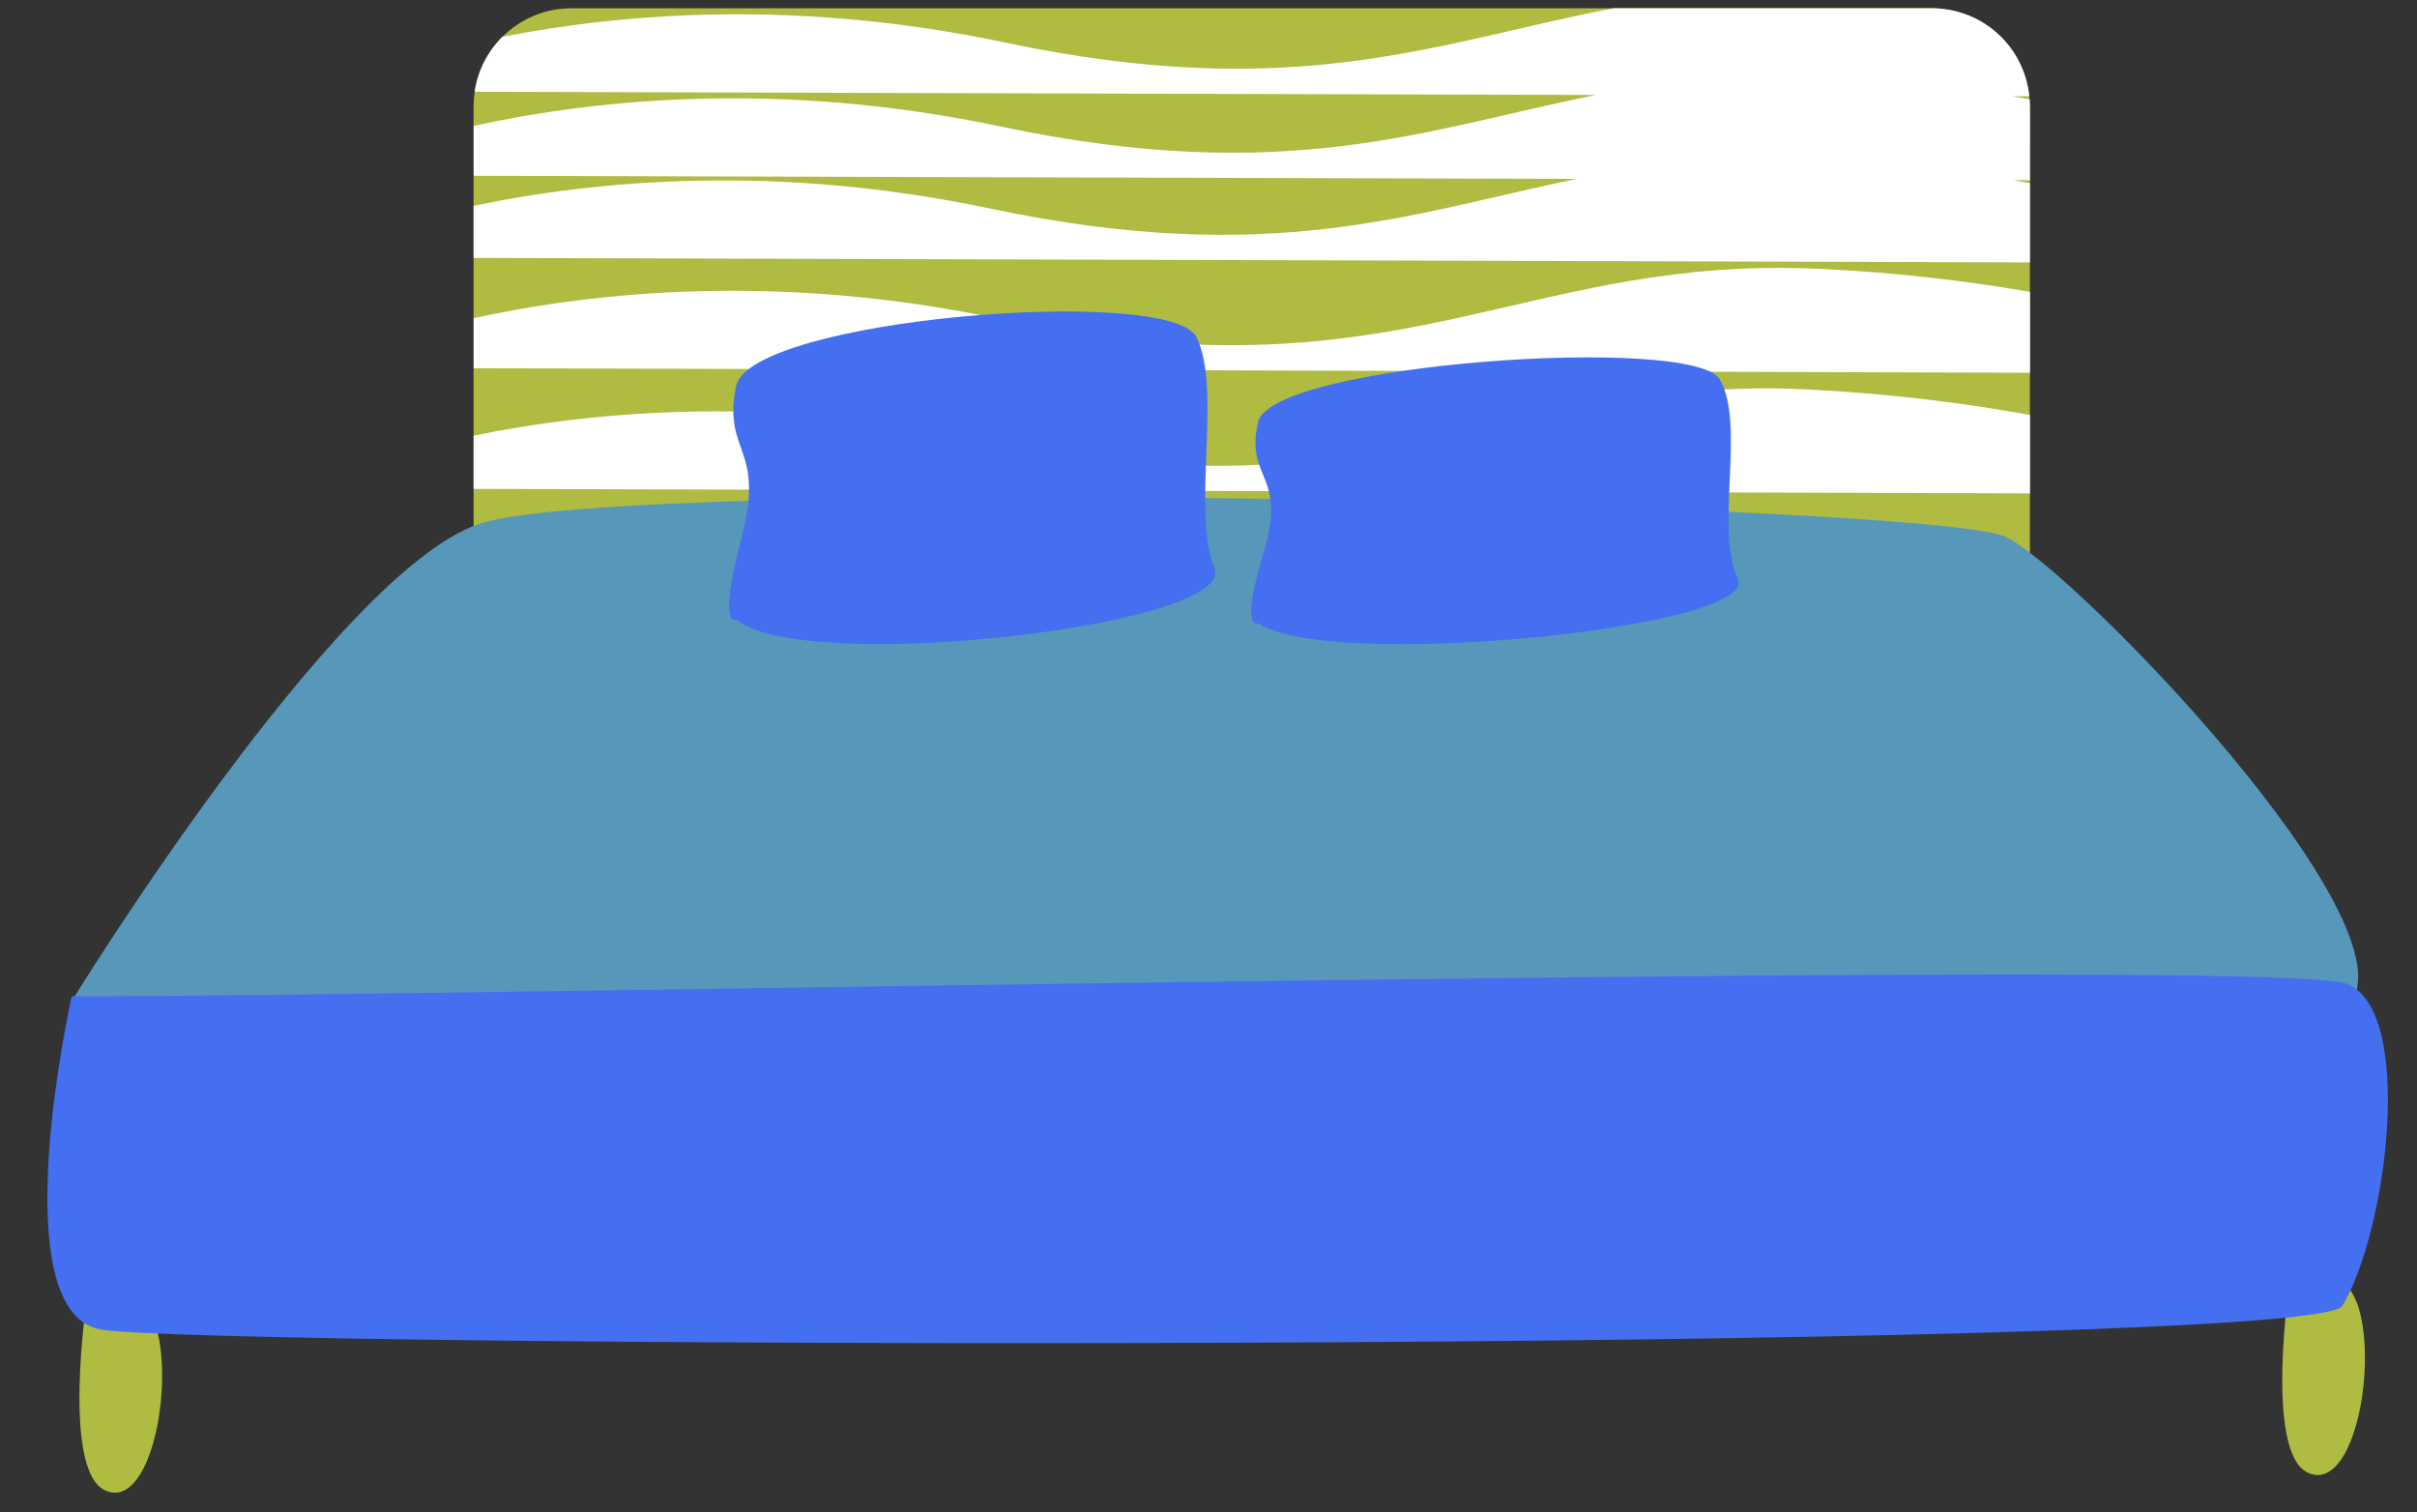
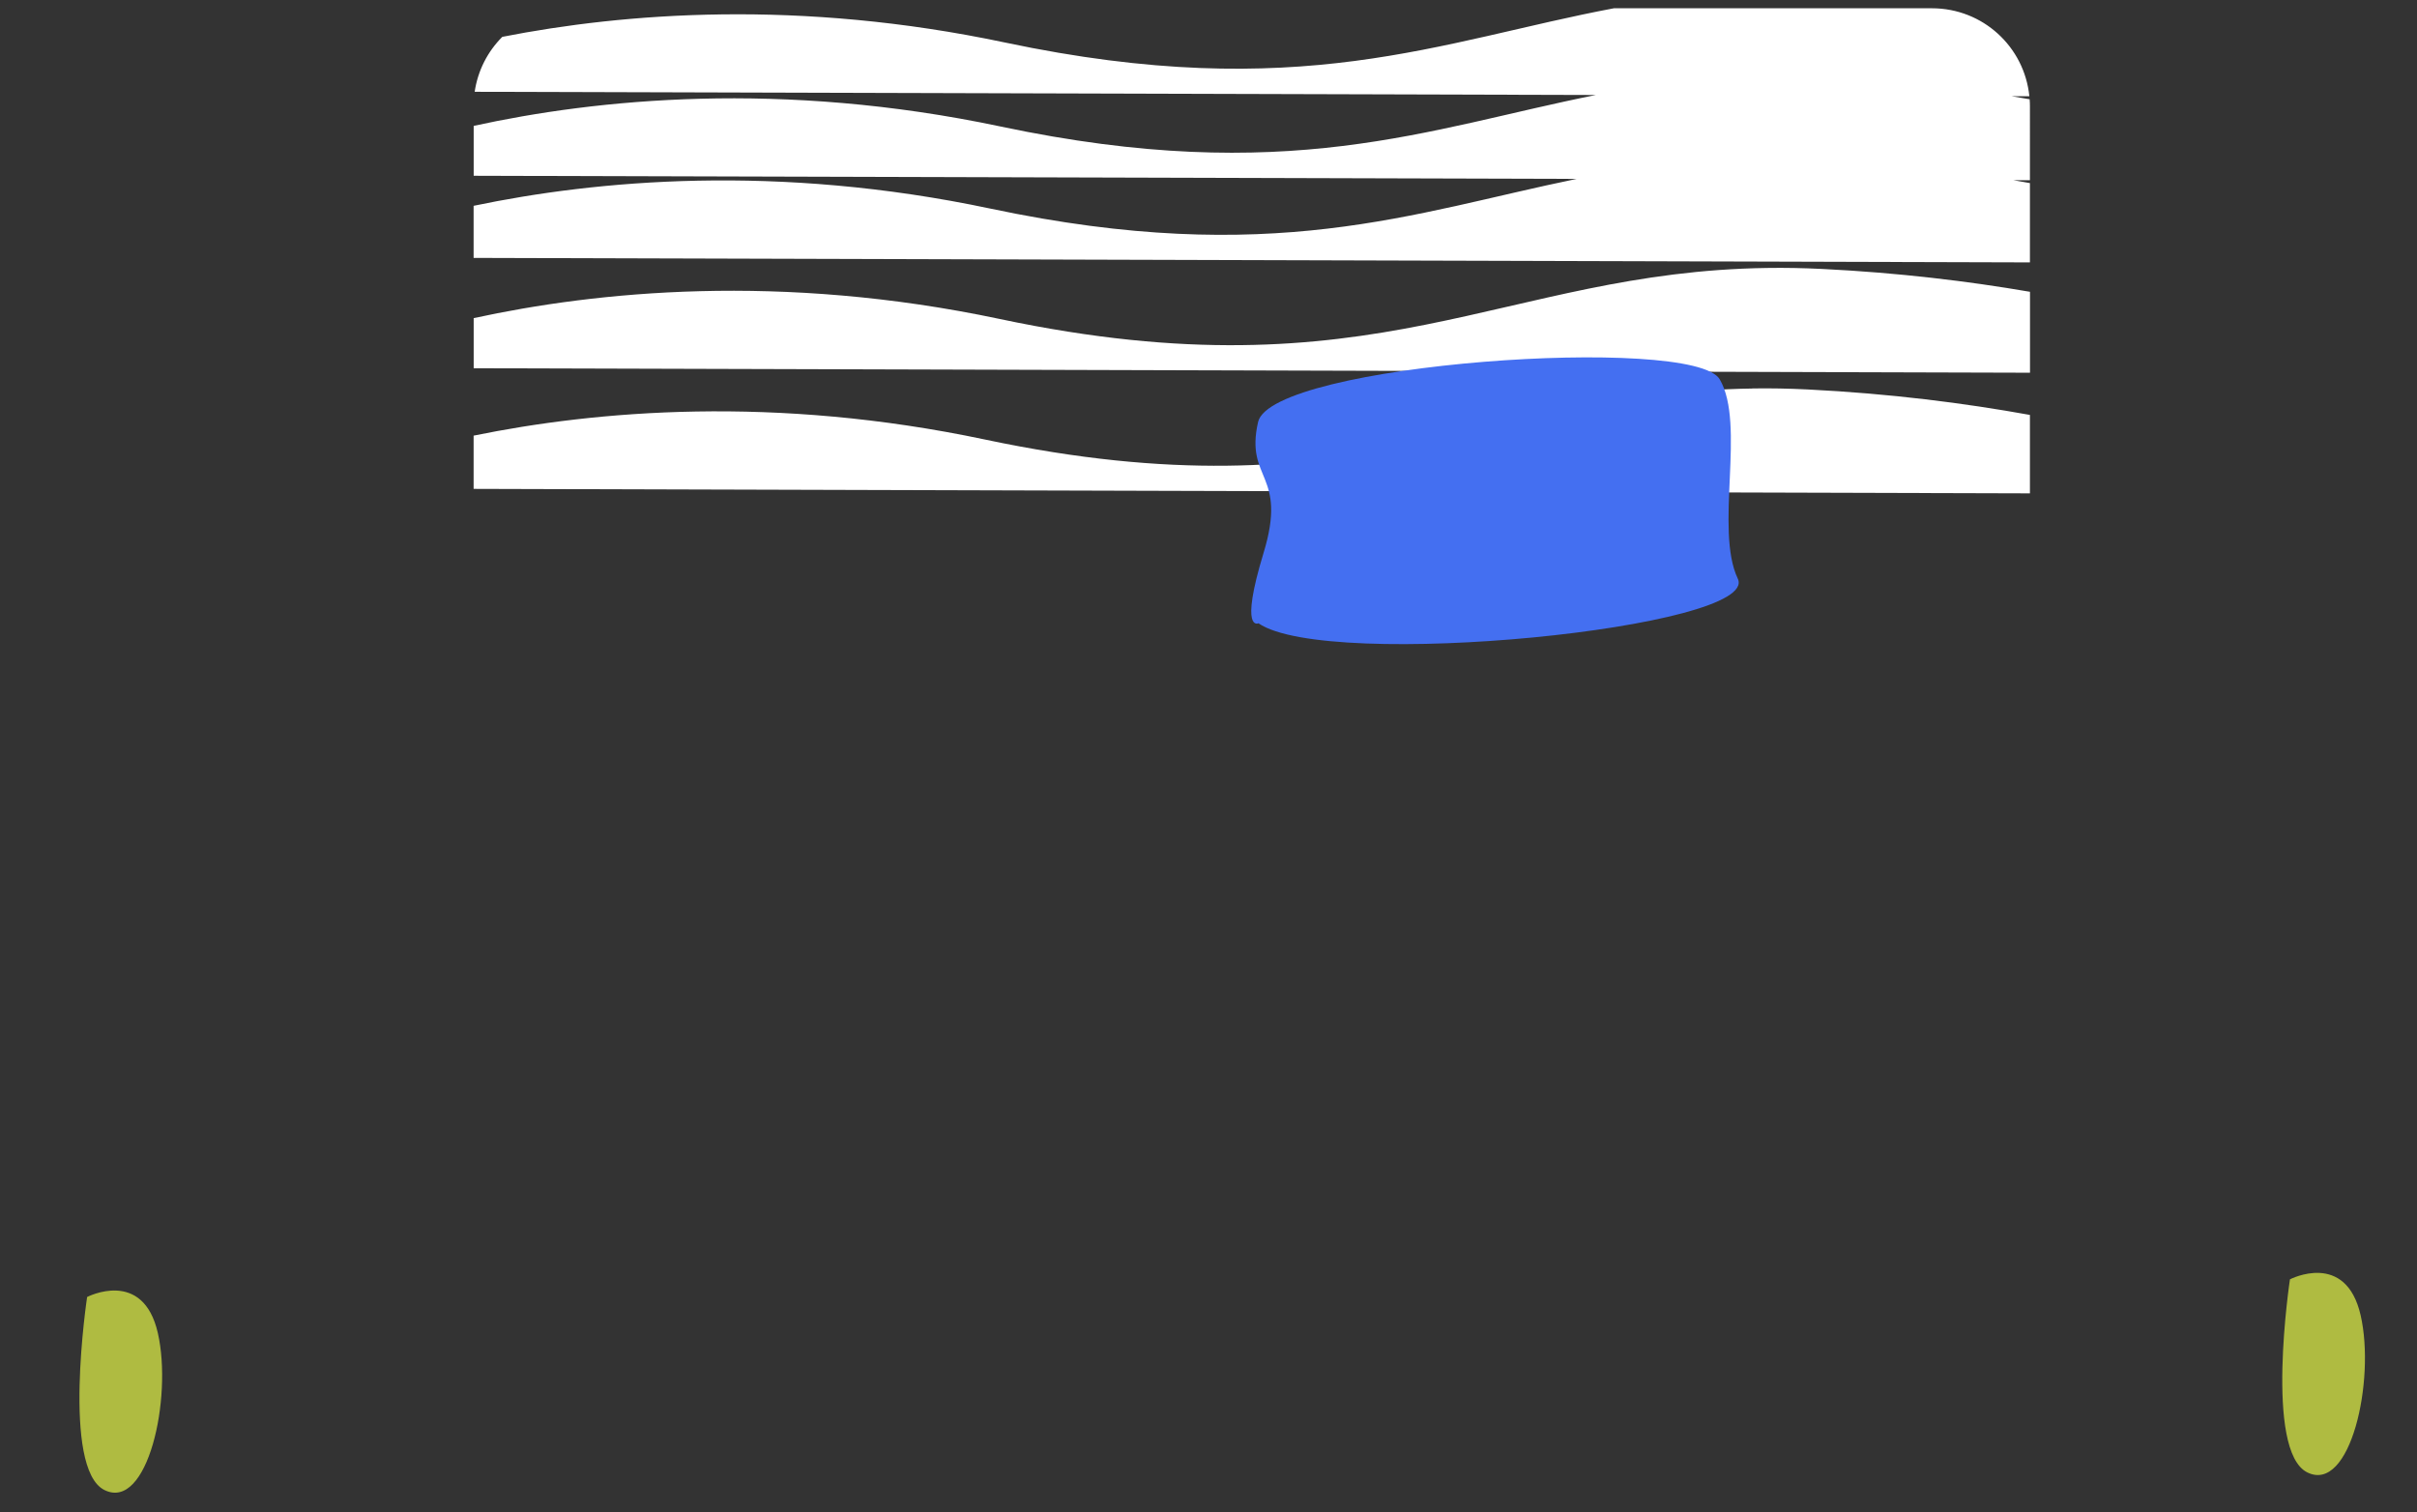
<svg xmlns="http://www.w3.org/2000/svg" fill="#000000" height="38.6" preserveAspectRatio="xMidYMid meet" version="1" viewBox="-1.2 -0.2 61.7 38.6" width="61.7" zoomAndPan="magnify">
  <rect x="-1.2" y="-0.2" width="61.7" height="38.6" fill="#333333" stroke="none" />
  <g>
    <g transform="matrix(1.817 0 0 1.817 -184.579 -200.97)">
      <g id="change1_1">
        <path d="m 102.148,128.718 c 0,0 -0.363,2.41 0.243,2.712 0.606,0.302 0.959,-1.288 0.751,-2.204 -0.208,-0.917 -0.994,-0.508 -0.994,-0.508 z" fill="#afbb41" />
      </g>
      <g id="change1_2">
        <path d="m 133.096,128.47 c 0,0 -0.363,2.41 0.243,2.712 0.606,0.302 0.959,-1.288 0.751,-2.204 -0.208,-0.917 -0.994,-0.508 -0.994,-0.508 z" fill="#afbb41" />
      </g>
      <g id="change1_3">
-         <rect fill="#afbb41" height="10.508" ry="1.377" width="21.865" x="107.578" y="110.611" />
-       </g>
+         </g>
      <g id="change2_1">
        <path d="m 123.601,110.611 c -2.444,0.46 -4.426,1.355 -8.556,0.482 -2.893,-0.612 -5.352,-0.416 -7.064,-0.08 -0.204,0.204 -0.344,0.472 -0.388,0.772 l 15.752,0.045 c -2.356,0.469 -4.342,1.293 -8.362,0.443 -3.09,-0.653 -5.686,-0.385 -7.404,-0.009 v 0.701 l 15.496,0.044 c -2.3,0.472 -4.287,1.252 -8.233,0.418 -3.006,-0.636 -5.546,-0.399 -7.264,-0.04 v 0.732 l 21.865,0.063 v -1.114 c -0.078,-0.014 -0.154,-0.028 -0.234,-0.041 l 0.234,5.2e-4 V 111.988 c 0,-0.033 -0.001,-0.065 -0.004,-0.098 -0.085,-0.015 -0.168,-0.029 -0.255,-0.043 l 0.251,5.2e-4 c -0.07,-0.696 -0.654,-1.236 -1.369,-1.236 z m 2.151,3.649 c -3.725,0.053 -5.492,1.836 -10.782,0.717 -3.082,-0.652 -5.673,-0.386 -7.391,-0.012 v 0.704 l 21.865,0.063 v -1.137 c -0.867,-0.149 -1.844,-0.268 -2.919,-0.321 -0.267,-0.013 -0.524,-0.018 -0.773,-0.014 z m -0.205,1.694 c -3.725,0.053 -5.493,1.836 -10.783,0.717 -2.962,-0.626 -5.469,-0.406 -7.186,-0.055 v 0.748 l 21.865,0.063 v -1.102 c -0.918,-0.166 -1.963,-0.3 -3.124,-0.358 -0.267,-0.013 -0.524,-0.018 -0.773,-0.014 z" fill="#ffffff" />
      </g>
      <g id="change3_1">
-         <path d="m 101.92,124.578 c 0,0 3.7,-6.022 5.728,-6.719 2.028,-0.697 20.47,-0.309 21.459,0.181 0.989,0.49 5.775,5.437 4.823,6.575 -0.953,1.139 -29.645,-0.365 -31.958,-0.044 z" fill="#5797b9" />
-       </g>
+         </g>
      <g id="change4_1">
-         <path d="m 101.931,124.494 c 0,0 -0.989,4.412 0.4,4.679 1.389,0.267 31.101,0.342 31.502,-0.33 0.636,-1.067 1.017,-4.151 0.064,-4.525 -0.953,-0.374 -26.319,0.176 -31.967,0.176 z" fill="#446ff1" />
-       </g>
+         </g>
      <g id="change4_2">
-         <path d="m 111.269,119.203 c 0,0 -0.271,0.159 0.071,-1.145 0.342,-1.304 -0.263,-1.176 -0.076,-2.132 0.186,-0.957 6.1,-1.429 6.468,-0.696 0.368,0.733 -0.075,2.445 0.254,3.248 0.328,0.803 -5.743,1.509 -6.717,0.725 z" fill="#446ff1" />
-       </g>
+         </g>
      <g id="change4_3">
        <path d="m 118.605,119.252 c 0,0 -0.271,0.137 0.071,-0.988 0.343,-1.125 -0.264,-1.014 -0.077,-1.839 0.187,-0.825 6.117,-1.232 6.486,-0.6 0.369,0.632 -0.075,2.109 0.254,2.801 0.329,0.692 -5.758,1.301 -6.735,0.626 z" fill="#446ff1" />
      </g>
    </g>
  </g>
</svg>